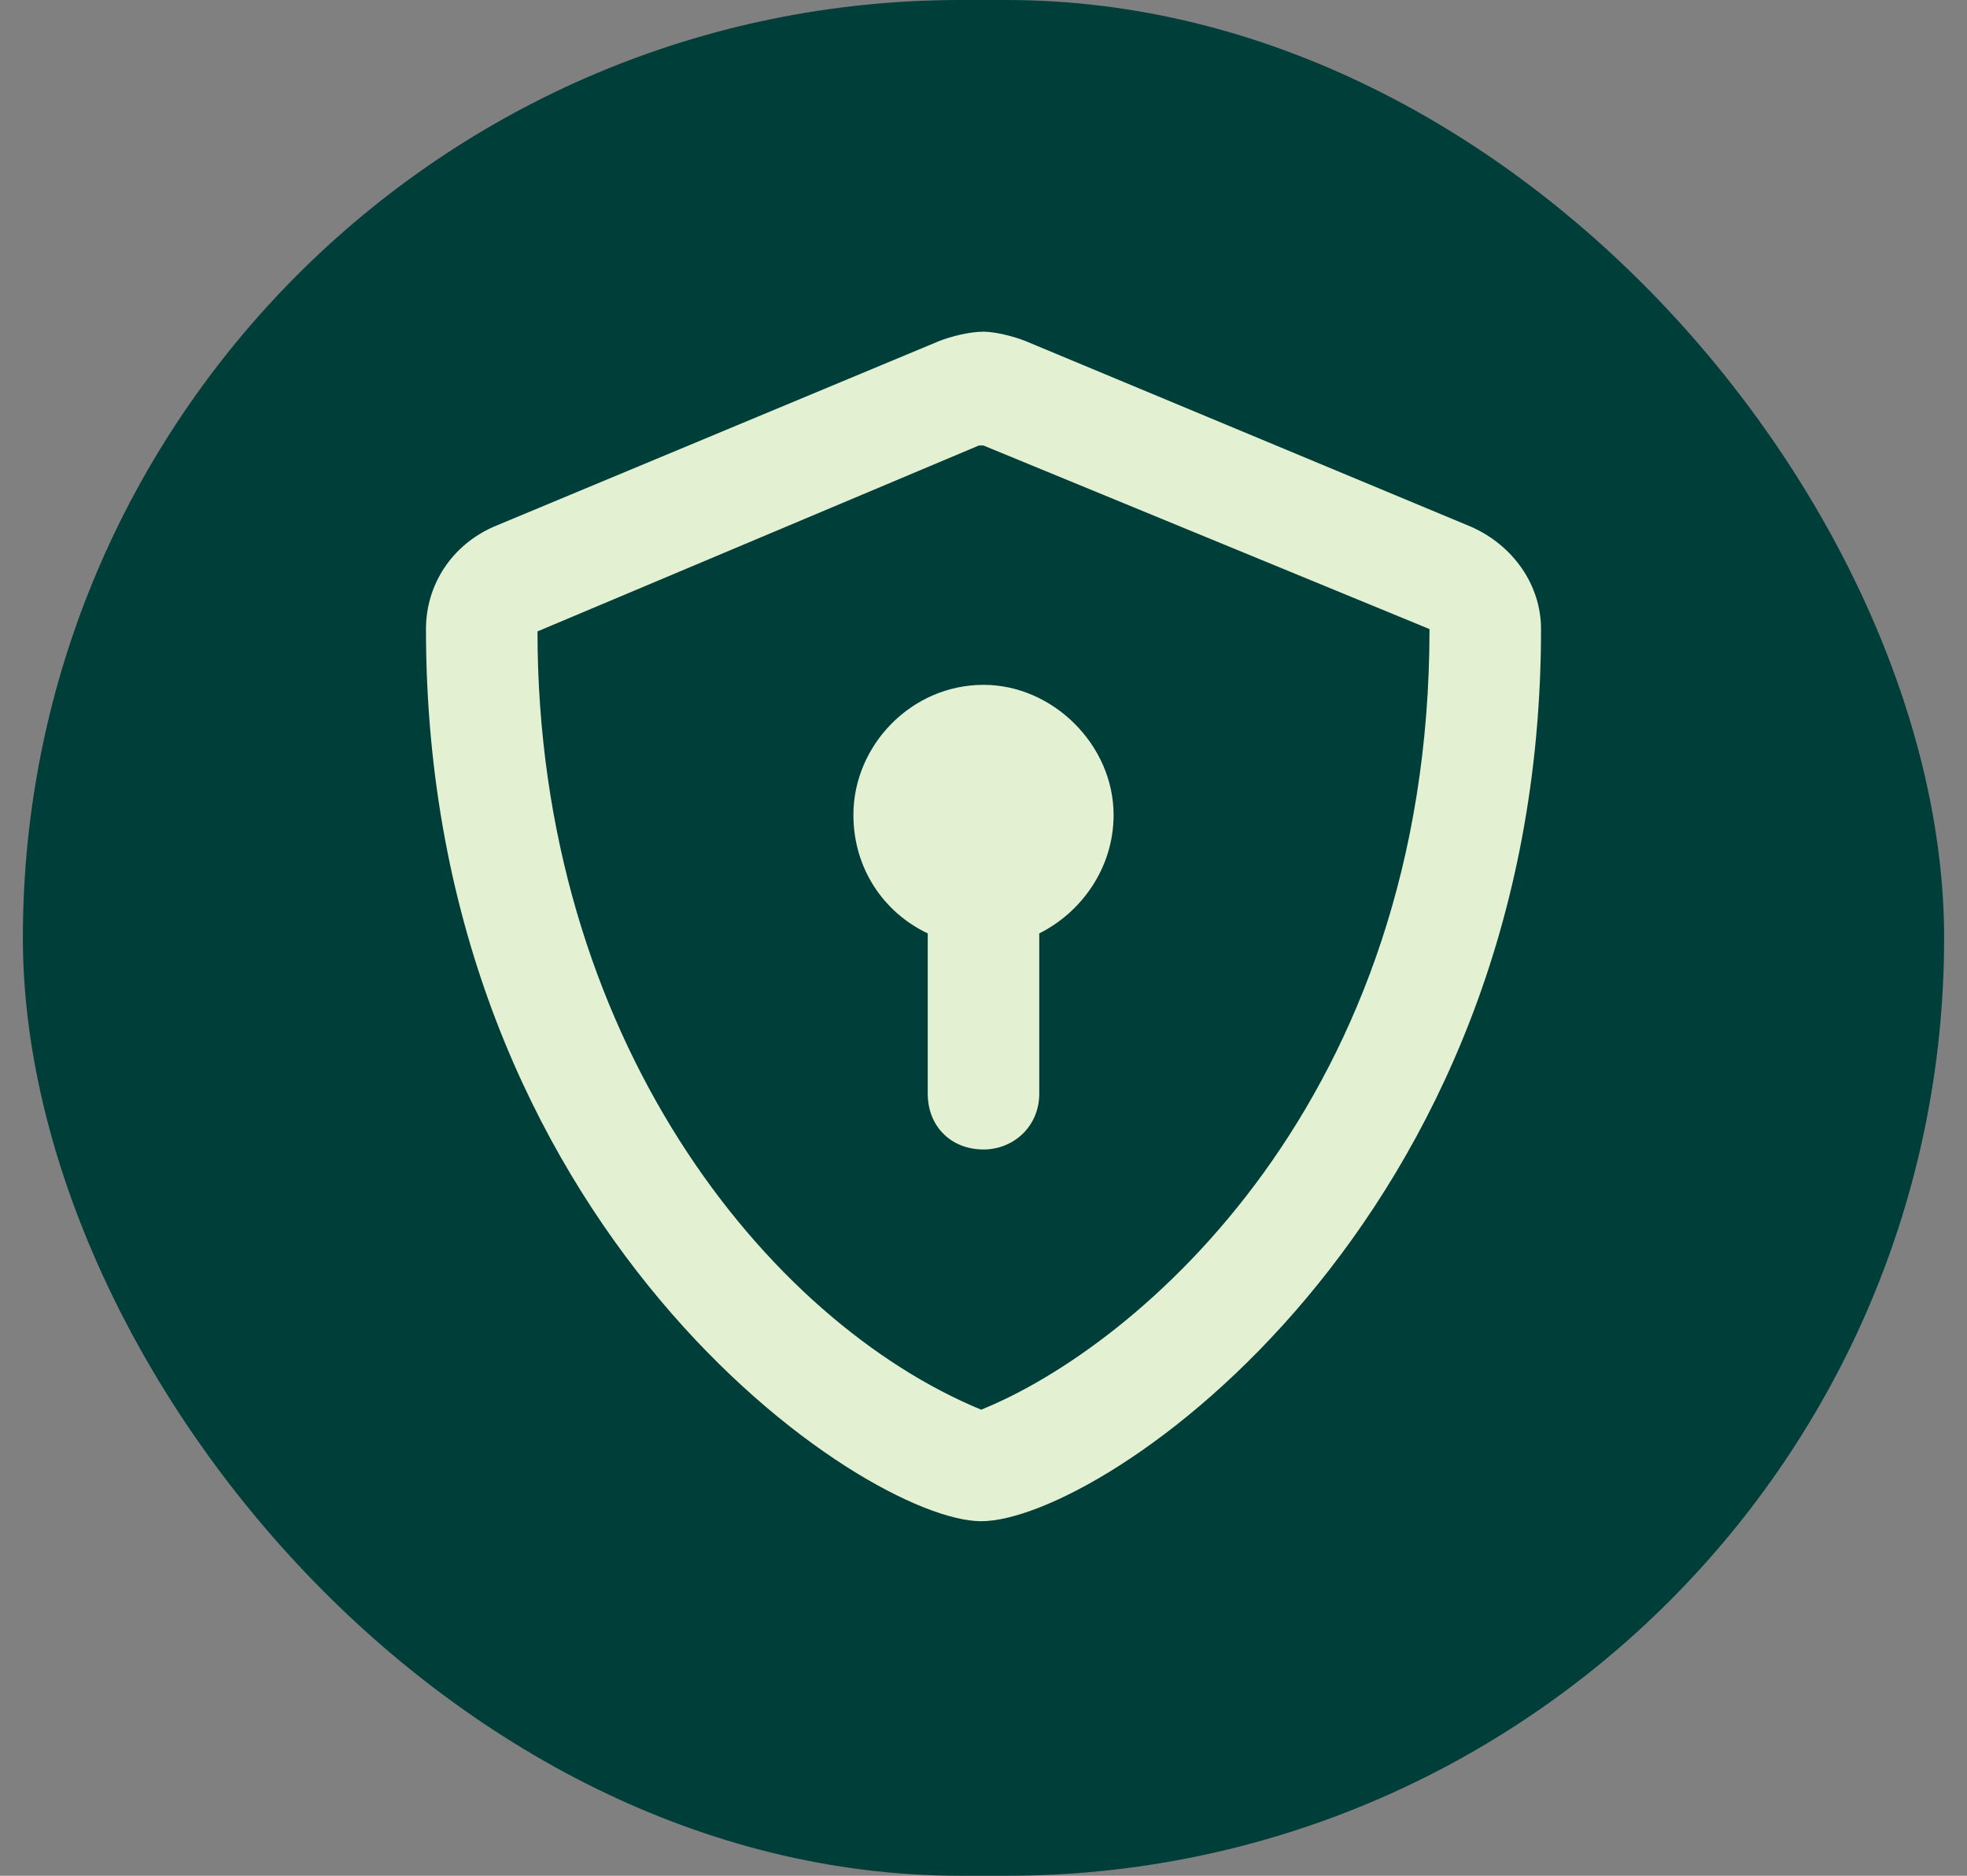
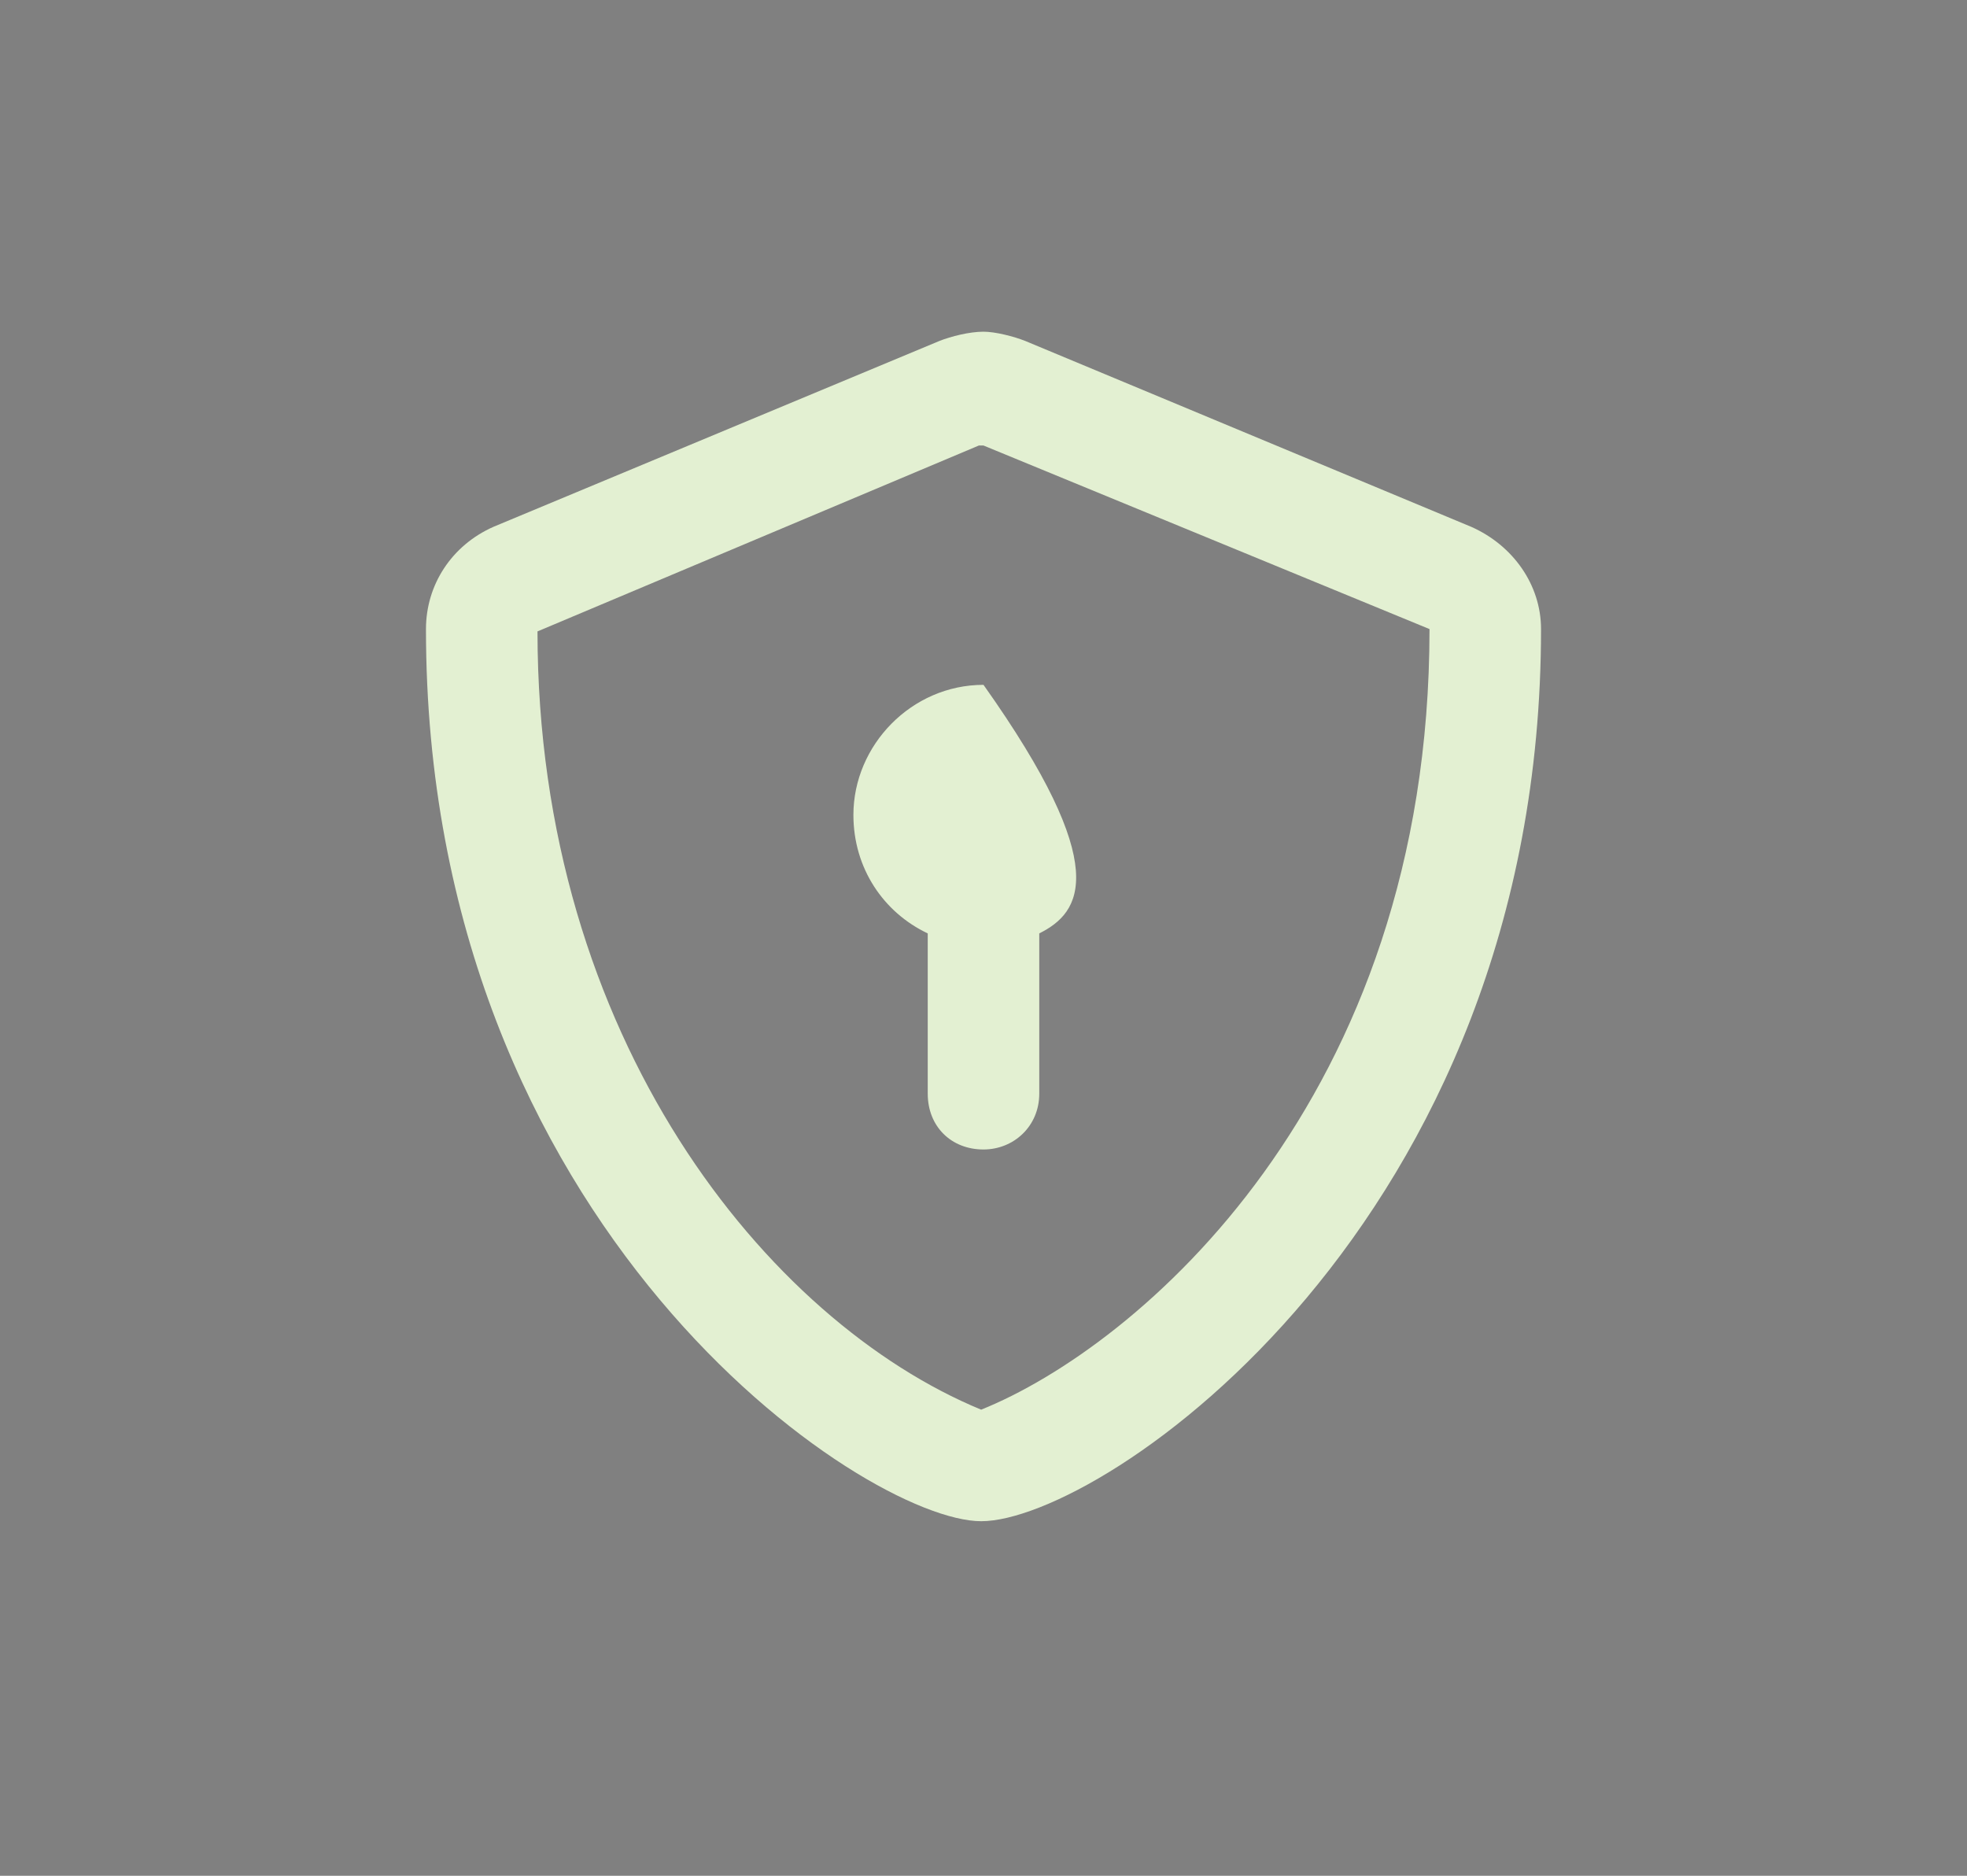
<svg xmlns="http://www.w3.org/2000/svg" width="43" height="41" viewBox="0 0 43 41" fill="none">
  <rect x="0" y="0" width="43" height="41" fill="#808080" stroke="none" />
-   <rect x="0.5" width="42" height="41" rx="20.5" fill="#003E3A" />
-   <path d="M32.164 11.516C33.078 11.922 33.688 12.785 33.688 13.75C33.688 26.75 24.09 33.25 21.449 33.25C18.91 33.25 9.312 26.852 9.312 13.75C9.312 12.785 9.871 11.922 10.785 11.516L20.535 7.453C20.789 7.352 21.195 7.25 21.5 7.25C21.754 7.25 22.16 7.352 22.414 7.453L32.164 11.516ZM21.449 30.812C24.852 29.441 31.25 24.059 31.25 13.75L21.5 9.738C21.449 9.738 21.449 9.738 21.398 9.738L11.75 13.801C11.75 22.688 16.777 28.883 21.449 30.812ZM18.656 17.812C18.656 16.289 19.926 14.969 21.5 14.969C23.023 14.969 24.344 16.289 24.344 17.812C24.344 18.98 23.633 19.945 22.719 20.402V23.906C22.719 24.617 22.16 25.125 21.5 25.125C20.789 25.125 20.281 24.617 20.281 23.906V20.402C19.316 19.945 18.656 18.98 18.656 17.812Z" fill="#E3F0D2" />
+   <path d="M32.164 11.516C33.078 11.922 33.688 12.785 33.688 13.75C33.688 26.75 24.09 33.25 21.449 33.25C18.91 33.25 9.312 26.852 9.312 13.75C9.312 12.785 9.871 11.922 10.785 11.516L20.535 7.453C20.789 7.352 21.195 7.25 21.5 7.25C21.754 7.25 22.16 7.352 22.414 7.453L32.164 11.516ZM21.449 30.812C24.852 29.441 31.25 24.059 31.25 13.75L21.5 9.738C21.449 9.738 21.449 9.738 21.398 9.738L11.75 13.801C11.75 22.688 16.777 28.883 21.449 30.812ZM18.656 17.812C18.656 16.289 19.926 14.969 21.5 14.969C24.344 18.98 23.633 19.945 22.719 20.402V23.906C22.719 24.617 22.16 25.125 21.5 25.125C20.789 25.125 20.281 24.617 20.281 23.906V20.402C19.316 19.945 18.656 18.98 18.656 17.812Z" fill="#E3F0D2" />
</svg>